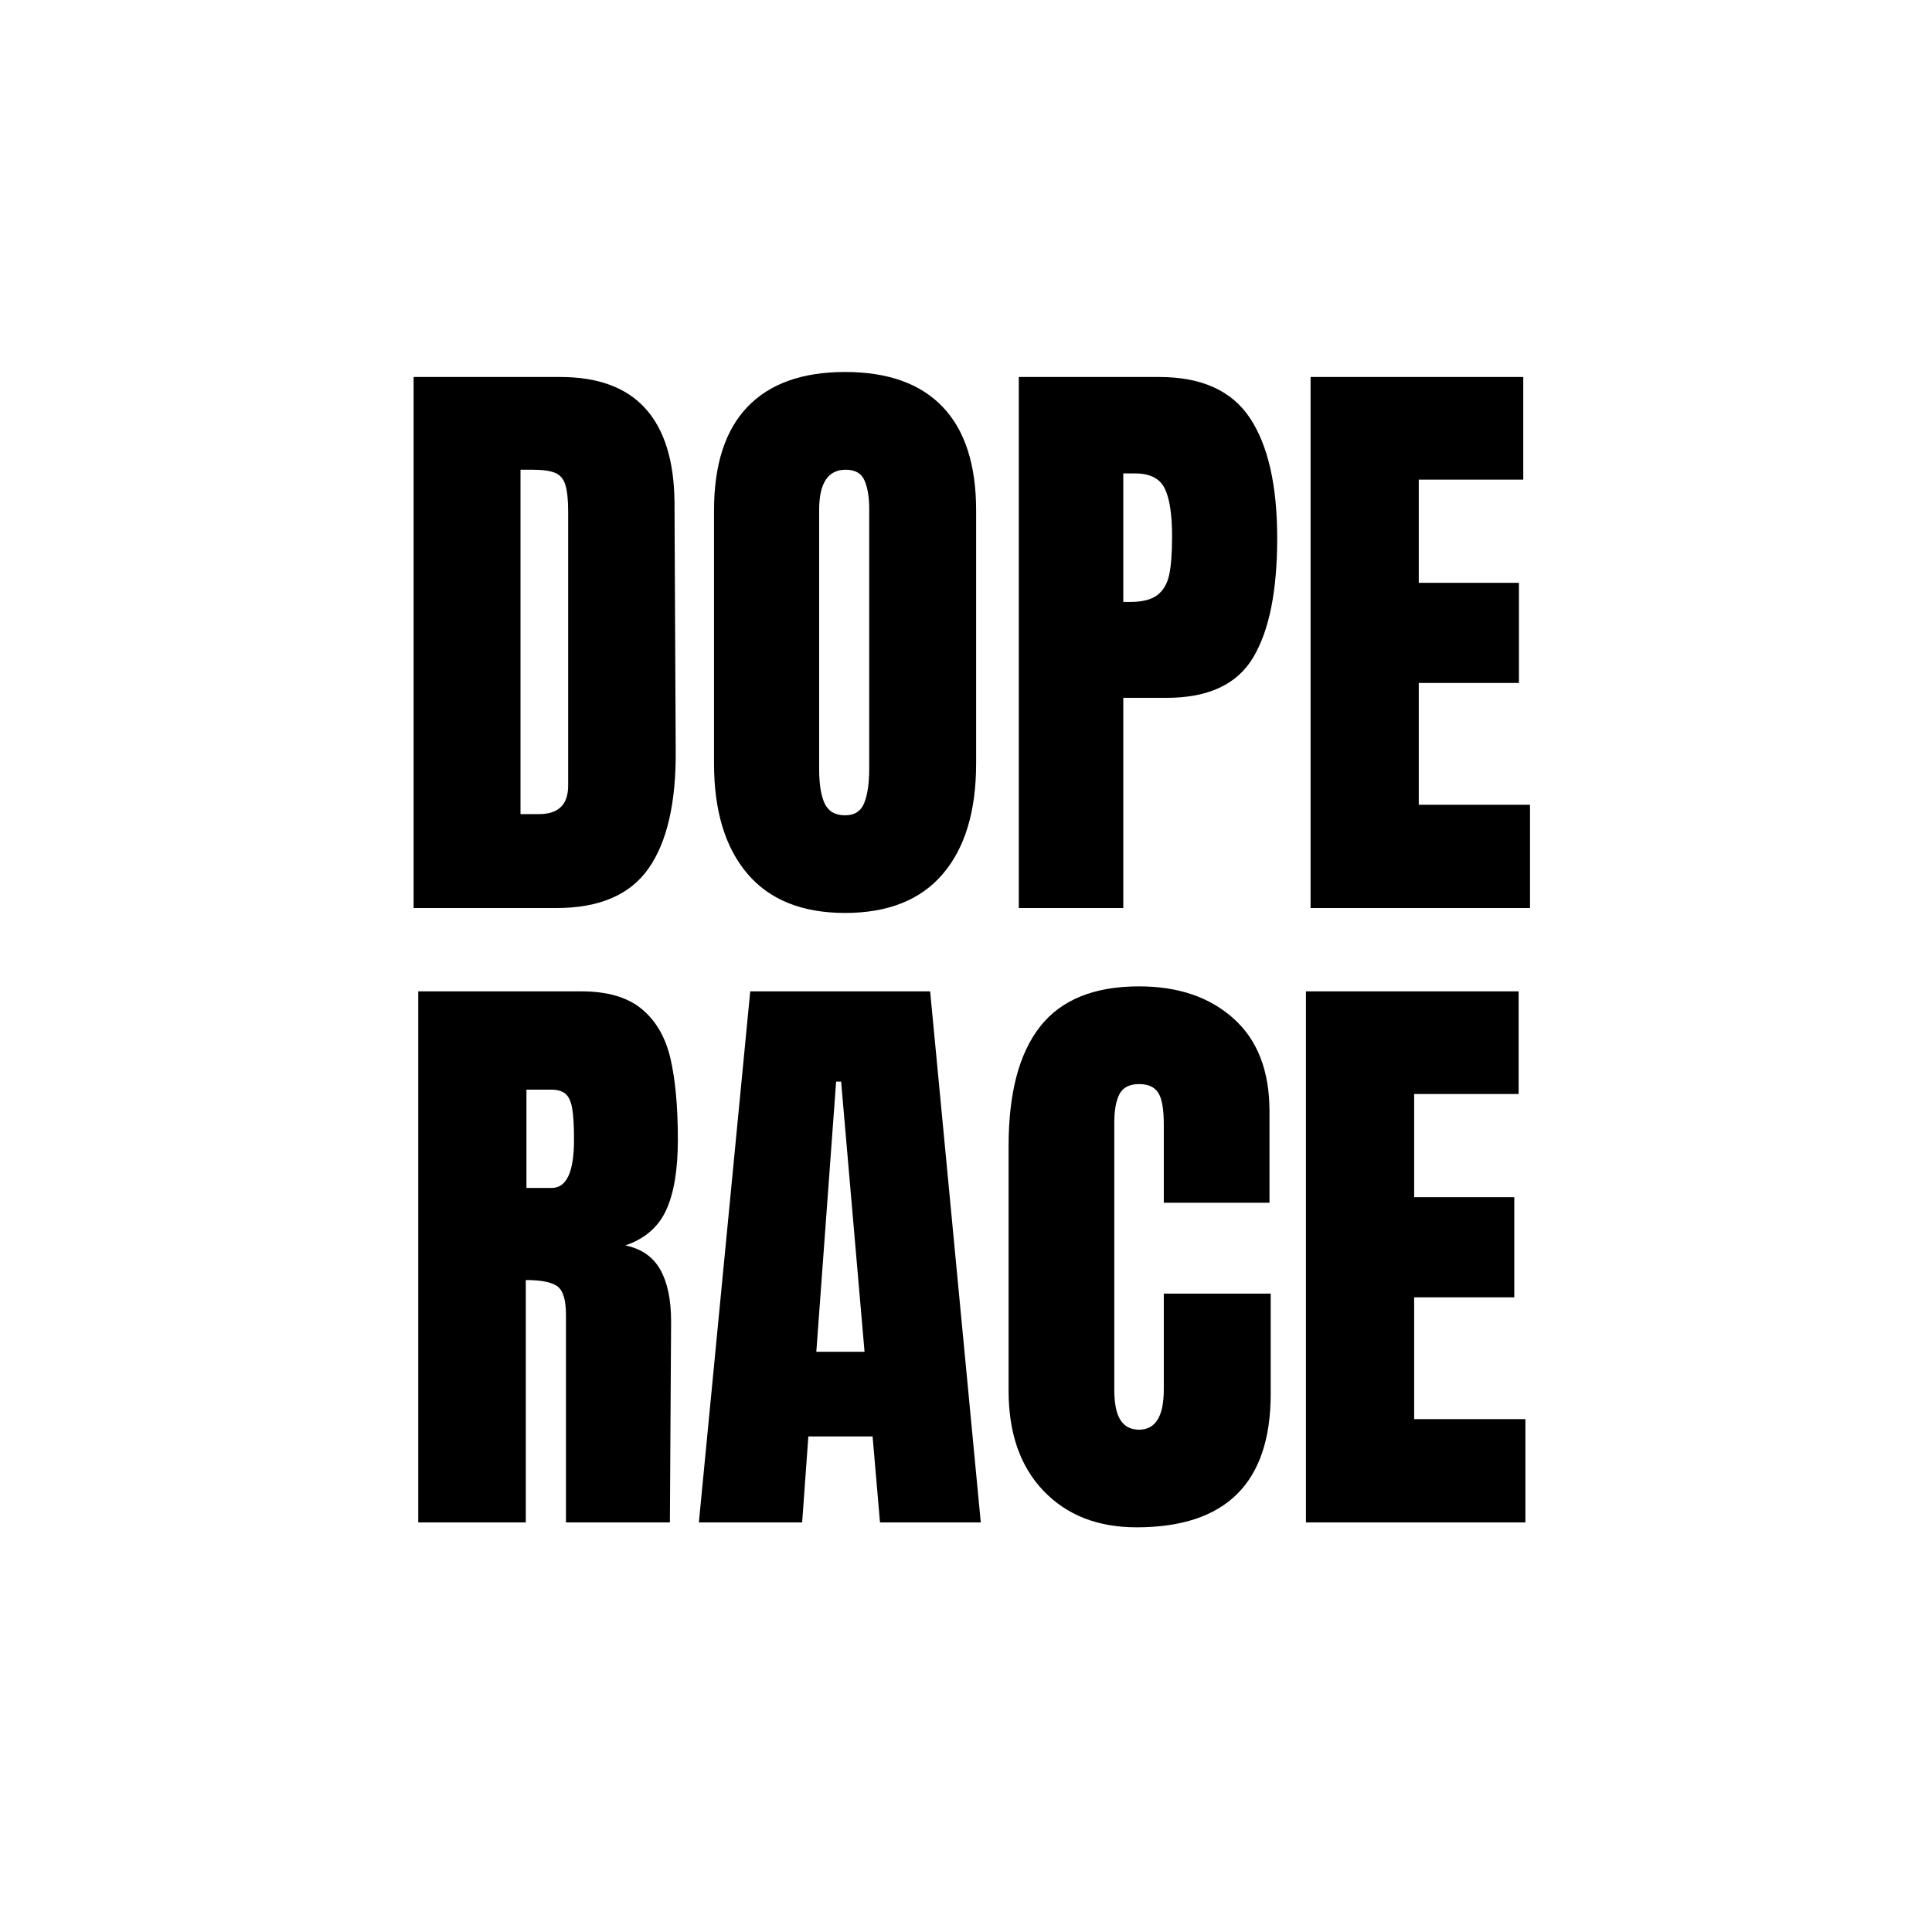
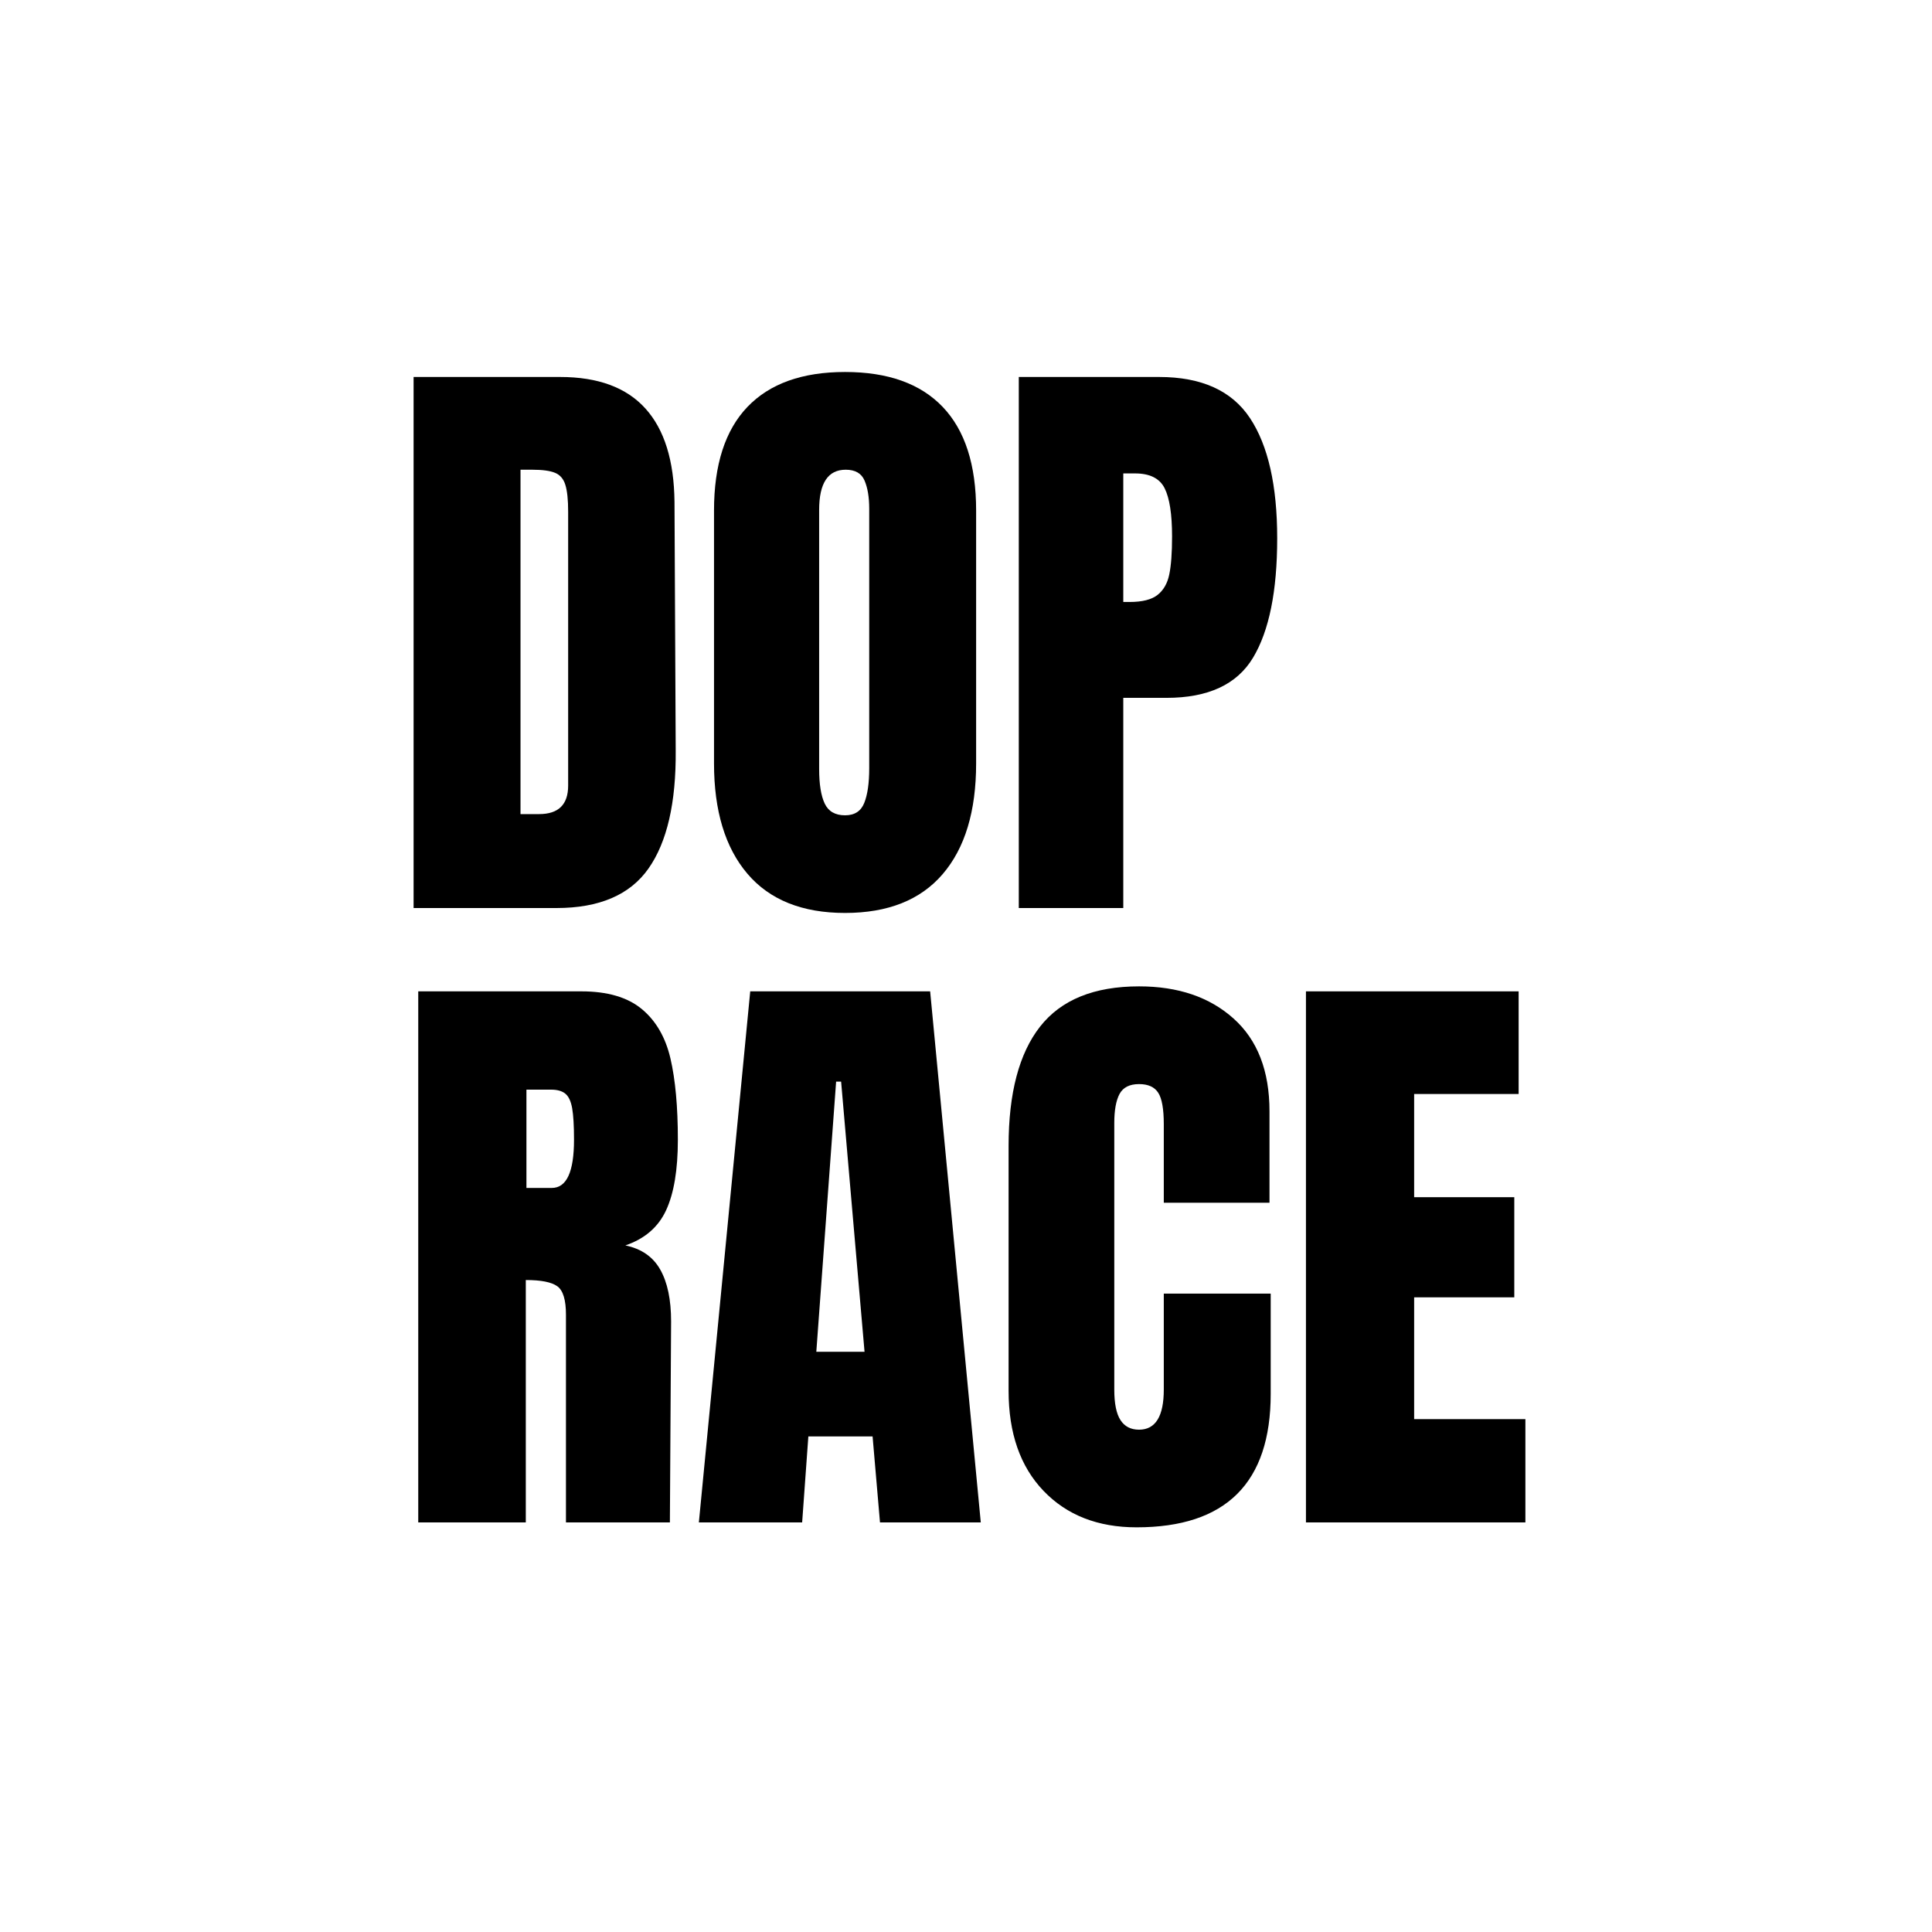
<svg xmlns="http://www.w3.org/2000/svg" width="500" zoomAndPan="magnify" viewBox="0 0 375 375" height="500" preserveAspectRatio="xMidYMid meet" version="1.0">
  <defs>
    <g />
  </defs>
-   <rect x="-37.5" width="450" fill="#ffffff" y="-37.5" height="450" fill-opacity="1" />
  <rect x="-37.5" width="450" fill="#ffffff" y="-37.5" height="450" fill-opacity="1" />
  <g fill="#000000" fill-opacity="1">
    <g transform="translate(75.717, 176.25)">
      <g>
        <path d="M 4.562 -103.078 L 33 -103.078 C 40.363 -103.078 45.883 -101.035 49.562 -96.953 C 53.238 -92.879 55.117 -86.844 55.203 -78.844 L 55.438 -30.594 C 55.52 -20.438 53.758 -12.797 50.156 -7.672 C 46.562 -2.555 40.602 0 32.281 0 L 4.562 0 Z M 28.922 -18.234 C 32.68 -18.234 34.562 -20.078 34.562 -23.766 L 34.562 -76.922 C 34.562 -79.242 34.379 -80.984 34.016 -82.141 C 33.66 -83.297 33 -84.07 32.031 -84.469 C 31.07 -84.875 29.594 -85.078 27.594 -85.078 L 25.312 -85.078 L 25.312 -18.234 Z M 28.922 -18.234 " />
      </g>
    </g>
  </g>
  <g fill="#000000" fill-opacity="1">
    <g transform="translate(134.871, 176.25)">
      <g>
        <path d="M 29.156 0.953 C 20.844 0.953 14.523 -1.582 10.203 -6.656 C 5.879 -11.738 3.719 -18.879 3.719 -28.078 L 3.719 -77.156 C 3.719 -86.039 5.879 -92.742 10.203 -97.266 C 14.523 -101.785 20.844 -104.047 29.156 -104.047 C 37.477 -104.047 43.797 -101.785 48.109 -97.266 C 52.43 -92.742 54.594 -86.039 54.594 -77.156 L 54.594 -28.078 C 54.594 -18.797 52.43 -11.633 48.109 -6.594 C 43.797 -1.562 37.477 0.953 29.156 0.953 Z M 29.156 -18 C 31 -18 32.238 -18.797 32.875 -20.391 C 33.52 -21.992 33.844 -24.238 33.844 -27.125 L 33.844 -77.516 C 33.844 -79.754 33.539 -81.57 32.938 -82.969 C 32.344 -84.375 31.125 -85.078 29.281 -85.078 C 25.844 -85.078 24.125 -82.477 24.125 -77.281 L 24.125 -27 C 24.125 -24.039 24.484 -21.801 25.203 -20.281 C 25.922 -18.758 27.238 -18 29.156 -18 Z M 29.156 -18 " />
      </g>
    </g>
  </g>
  <g fill="#000000" fill-opacity="1">
    <g transform="translate(193.185, 176.25)">
      <g>
        <path d="M 4.562 -103.078 L 31.797 -103.078 C 40.035 -103.078 45.914 -100.414 49.438 -95.094 C 52.957 -89.781 54.719 -82.004 54.719 -71.766 C 54.719 -61.523 53.156 -53.801 50.031 -48.594 C 46.914 -43.395 41.316 -40.797 33.234 -40.797 L 24.844 -40.797 L 24.844 0 L 4.562 0 Z M 26.047 -59.406 C 28.523 -59.406 30.344 -59.863 31.5 -60.781 C 32.656 -61.695 33.41 -63.016 33.766 -64.734 C 34.129 -66.453 34.312 -68.914 34.312 -72.125 C 34.312 -76.438 33.832 -79.551 32.875 -81.469 C 31.914 -83.395 30 -84.359 27.125 -84.359 L 24.844 -84.359 L 24.844 -59.406 Z M 26.047 -59.406 " />
      </g>
    </g>
  </g>
  <g fill="#000000" fill-opacity="1">
    <g transform="translate(249.82, 176.25)">
      <g>
-         <path d="M 4.562 0 L 4.562 -103.078 L 45.844 -103.078 L 45.844 -83.156 L 25.562 -83.156 L 25.562 -63.125 L 45 -63.125 L 45 -43.688 L 25.562 -43.688 L 25.562 -20.047 L 47.156 -20.047 L 47.156 0 Z M 4.562 0 " />
-       </g>
+         </g>
    </g>
  </g>
  <g fill="#000000" fill-opacity="1">
    <g transform="translate(76.619, 295.5)">
      <g>
        <path d="M 4.562 -103.078 L 36.234 -103.078 C 41.273 -103.078 45.176 -101.938 47.938 -99.656 C 50.695 -97.375 52.555 -94.172 53.516 -90.047 C 54.473 -85.93 54.953 -80.676 54.953 -74.281 C 54.953 -68.438 54.191 -63.875 52.672 -60.594 C 51.16 -57.32 48.523 -55.047 44.766 -53.766 C 47.879 -53.117 50.133 -51.555 51.531 -49.078 C 52.938 -46.598 53.641 -43.238 53.641 -39 L 53.406 0 L 33.234 0 L 33.234 -40.312 C 33.234 -43.195 32.672 -45.039 31.547 -45.844 C 30.43 -46.645 28.395 -47.047 25.438 -47.047 L 25.438 0 L 4.562 0 Z M 30.484 -64.922 C 33.359 -64.922 34.797 -68.039 34.797 -74.281 C 34.797 -77 34.676 -79.035 34.438 -80.391 C 34.195 -81.754 33.754 -82.695 33.109 -83.219 C 32.473 -83.738 31.555 -84 30.359 -84 L 25.562 -84 L 25.562 -64.922 Z M 30.484 -64.922 " />
      </g>
    </g>
  </g>
  <g fill="#000000" fill-opacity="1">
    <g transform="translate(133.853, 295.5)">
      <g>
        <path d="M 1.797 0 L 11.766 -103.078 L 46.688 -103.078 L 56.516 0 L 36.953 0 L 35.516 -16.688 L 23.047 -16.688 L 21.844 0 Z M 24.594 -33.125 L 33.953 -33.125 L 29.406 -85.562 L 28.438 -85.562 Z M 24.594 -33.125 " />
      </g>
    </g>
  </g>
  <g fill="#000000" fill-opacity="1">
    <g transform="translate(192.048, 295.5)">
      <g>
        <path d="M 28.562 0.953 C 21.039 0.953 15.02 -1.406 10.5 -6.125 C 5.977 -10.844 3.719 -17.32 3.719 -25.562 L 3.719 -73.078 C 3.719 -83.316 5.754 -91.035 9.828 -96.234 C 13.91 -101.441 20.316 -104.047 29.047 -104.047 C 36.641 -104.047 42.754 -101.961 47.391 -97.797 C 52.035 -93.641 54.359 -87.641 54.359 -79.797 L 54.359 -62.047 L 33.844 -62.047 L 33.844 -77.281 C 33.844 -80.238 33.484 -82.273 32.766 -83.391 C 32.047 -84.516 30.805 -85.078 29.047 -85.078 C 27.203 -85.078 25.938 -84.438 25.25 -83.156 C 24.57 -81.875 24.234 -79.992 24.234 -77.516 L 24.234 -25.797 C 24.234 -23.078 24.633 -21.098 25.438 -19.859 C 26.238 -18.617 27.441 -18 29.047 -18 C 32.242 -18 33.844 -20.598 33.844 -25.797 L 33.844 -44.406 L 54.594 -44.406 L 54.594 -24.953 C 54.594 -7.68 45.914 0.953 28.562 0.953 Z M 28.562 0.953 " />
      </g>
    </g>
  </g>
  <g fill="#000000" fill-opacity="1">
    <g transform="translate(248.922, 295.5)">
      <g>
        <path d="M 4.562 0 L 4.562 -103.078 L 45.844 -103.078 L 45.844 -83.156 L 25.562 -83.156 L 25.562 -63.125 L 45 -63.125 L 45 -43.688 L 25.562 -43.688 L 25.562 -20.047 L 47.156 -20.047 L 47.156 0 Z M 4.562 0 " />
      </g>
    </g>
  </g>
</svg>